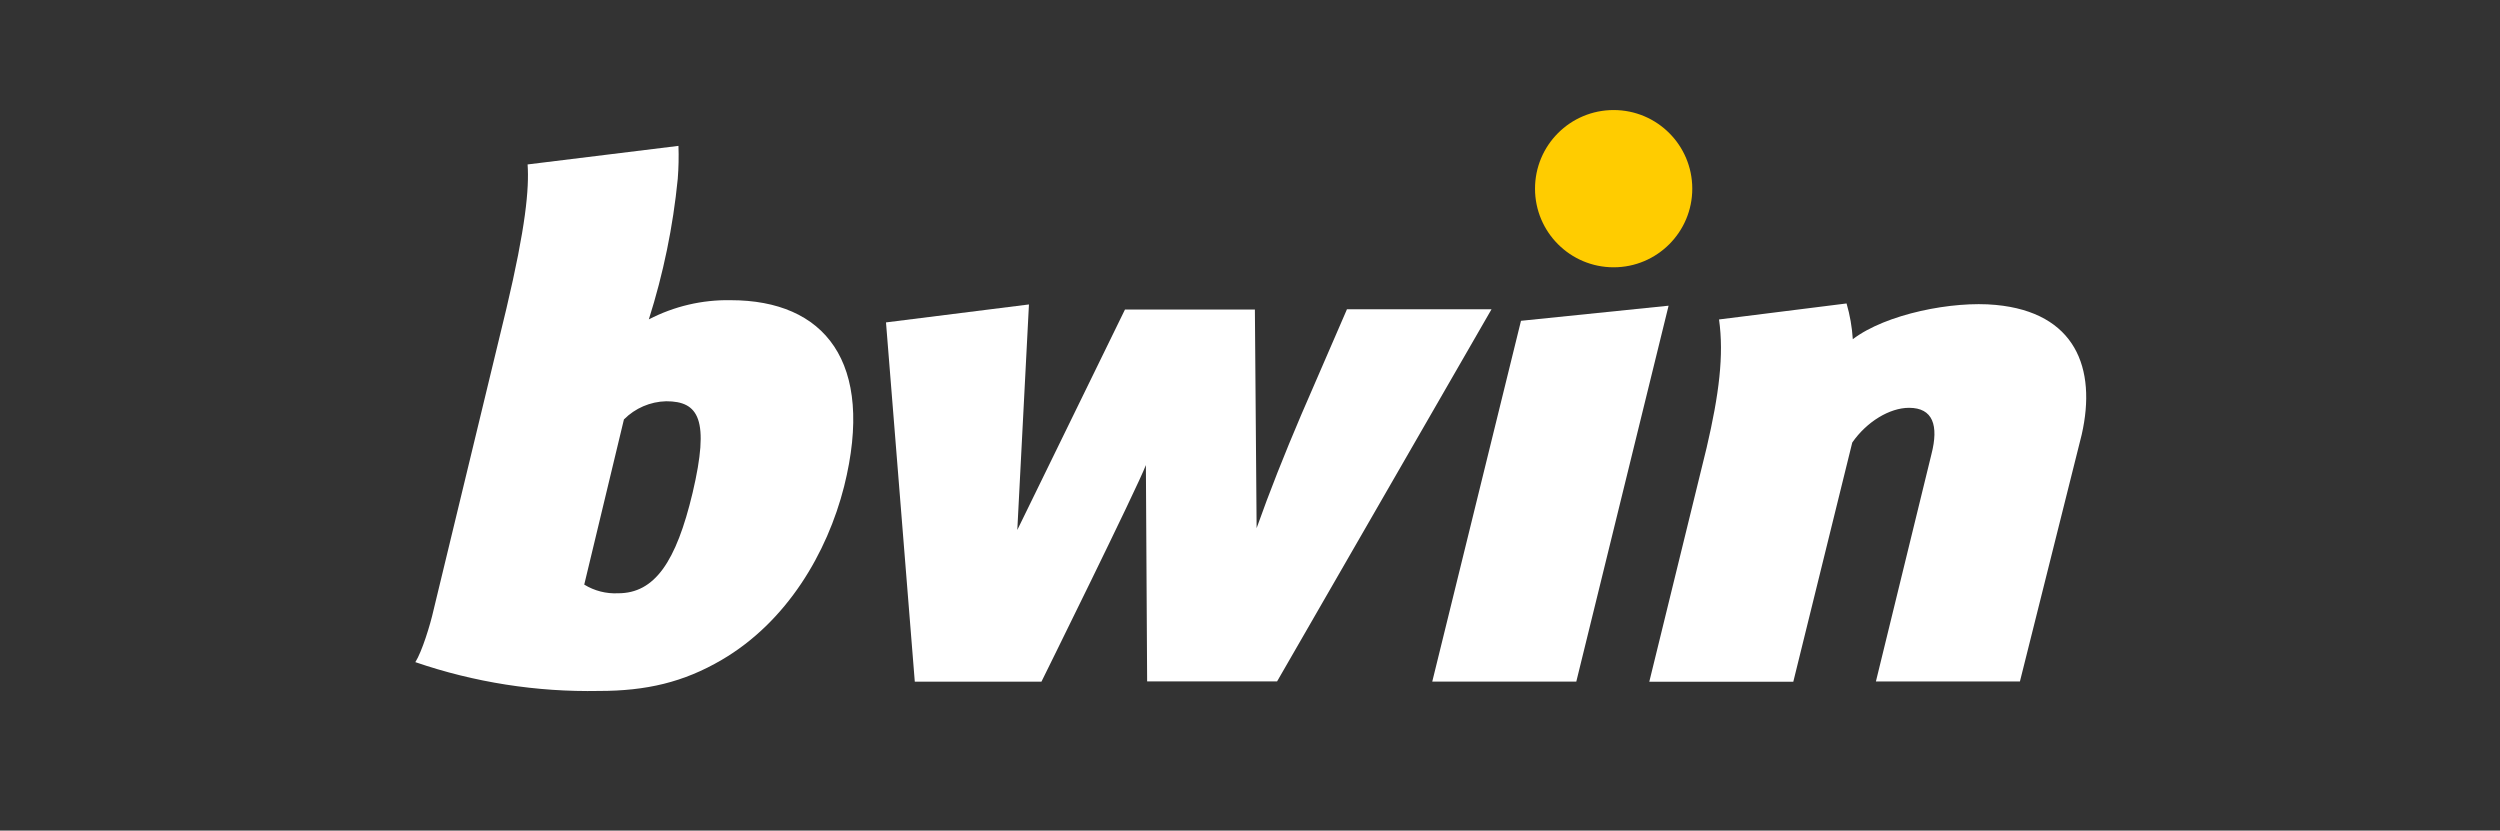
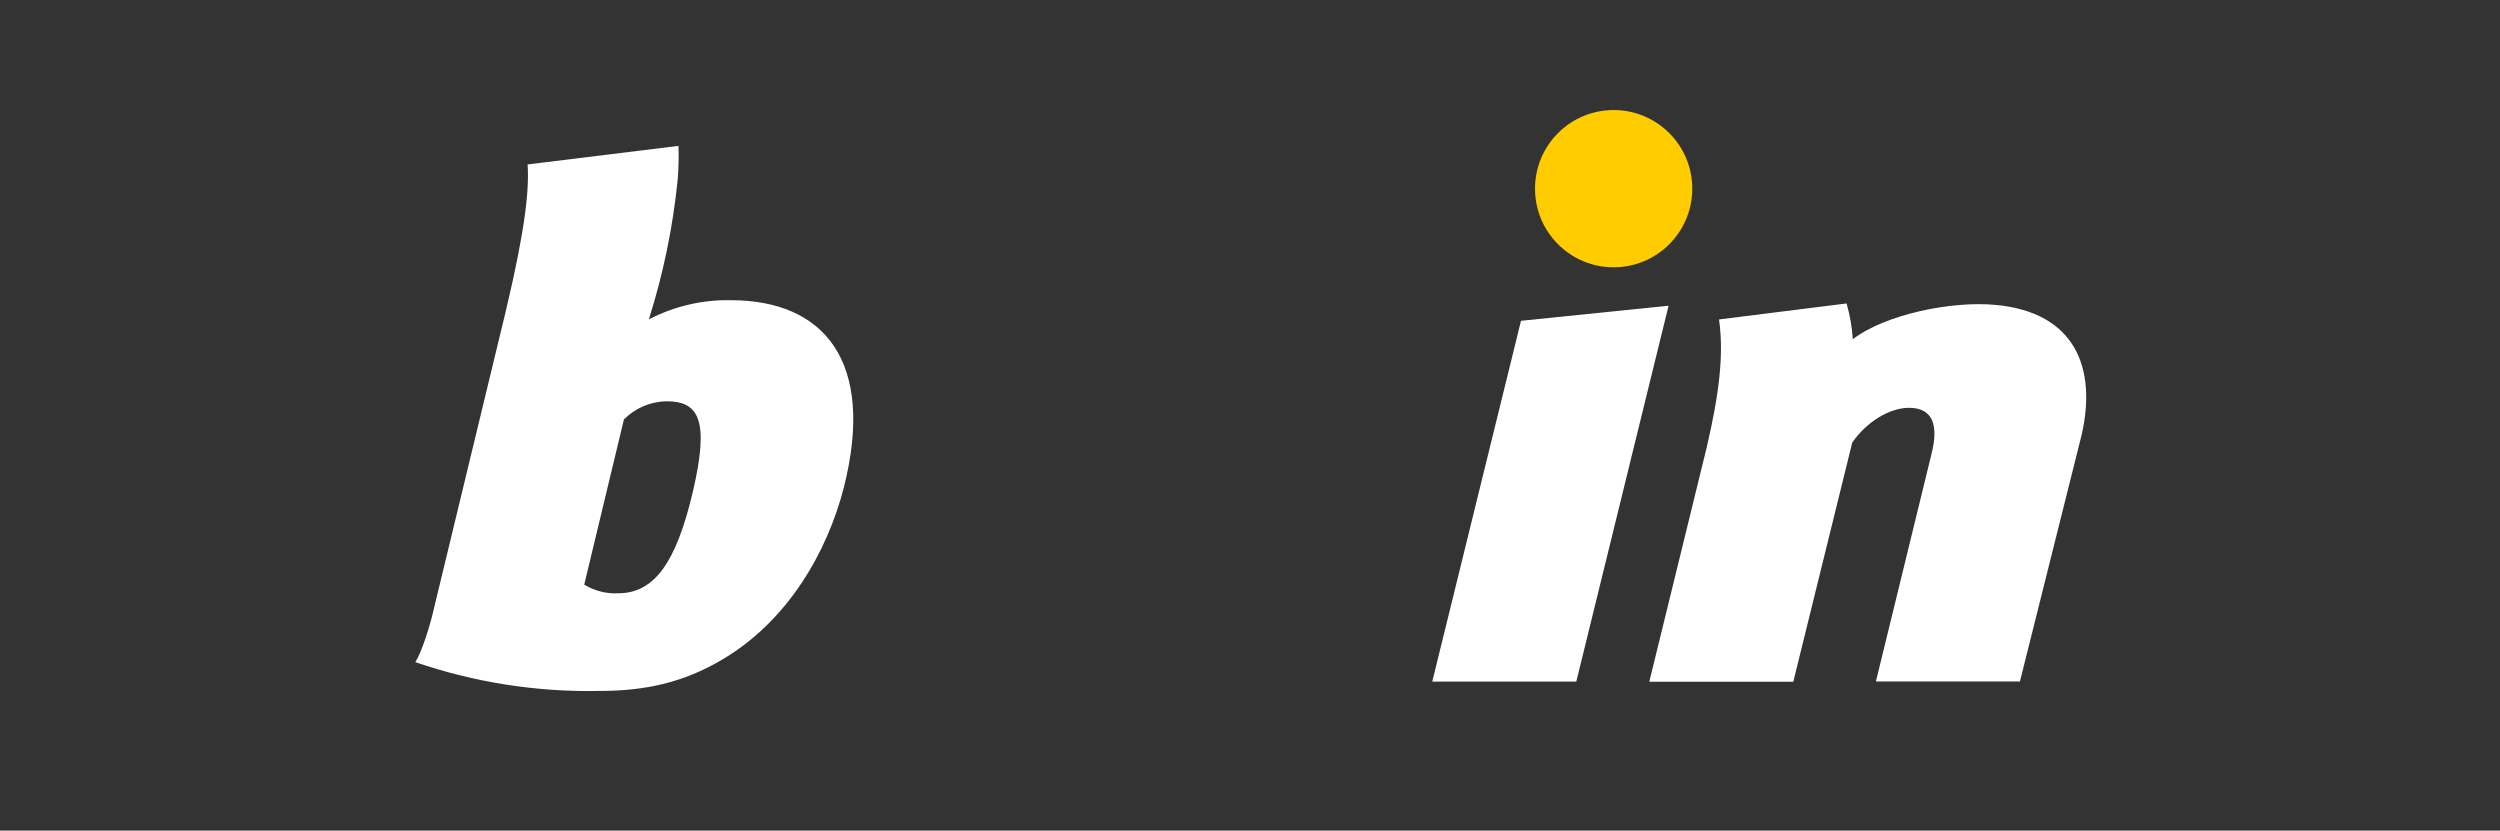
<svg xmlns="http://www.w3.org/2000/svg" width="605" height="201" viewBox="0 0 605 201" fill="none">
  <rect x="0" y="0" width="605" height="201" fill="#333333" stroke="none" />
  <path d="M368.079 77.634L346.604 164.955H381.462L403.798 73.978L368.079 77.634Z" fill="white" />
  <path d="M482.988 73.793C472.595 72.77 456.393 75.977 448.377 82.087C448.193 79.157 447.686 76.256 446.867 73.436L416.005 77.309C417.228 85.921 416.005 95.478 413 108.357L399.129 164.978H433.98L448.246 107.095C451.738 102.053 457.299 98.692 461.985 98.692C467.778 98.692 469.203 102.944 467.406 109.929L453.969 164.916H488.82L503.775 105.166C507.438 89.042 502.203 75.605 482.988 73.793Z" fill="white" />
-   <path d="M325.933 74.916L314.897 100.388C310.816 109.96 307.238 118.975 304.101 127.812L303.683 74.9H272.247L246.187 128.253L249.006 73.677L214.41 78.022L221.38 164.971H252.026C252.026 164.971 275.221 118.054 277.305 112.547L277.607 164.893H309.058L360.947 74.846H325.933L325.933 74.916Z" fill="white" />
  <path d="M176.834 72.647C169.944 72.517 163.131 74.115 157.016 77.293C160.532 66.226 162.879 54.82 164.017 43.263C164.225 40.615 164.282 37.957 164.187 35.302L127.679 39.794C128.082 45.649 127.23 54.904 122.544 74.699L104.91 147.677C104.135 151.17 102.106 157.745 100.511 160.239C114.813 165.143 129.864 167.503 144.981 167.209C156.396 167.209 165.411 165.11 174.635 159.704C190.449 150.465 200.192 133.806 204.274 117.72C211.825 87.478 199.464 72.647 176.834 72.647ZM167.61 119.262C163.614 136.06 158.394 143.572 149.596 143.572C146.711 143.719 143.848 142.987 141.387 141.473L150.99 101.503C153.703 98.773 157.366 97.198 161.213 97.104C169.074 97.104 171.808 101.449 167.61 119.262Z" fill="white" />
  <path d="M390.502 64.686C401.011 64.686 409.531 56.167 409.531 45.657C409.531 35.148 401.011 26.629 390.502 26.629C379.993 26.629 371.474 35.148 371.474 45.657C371.474 56.167 379.993 64.686 390.502 64.686Z" fill="#FFCC00" />
</svg>